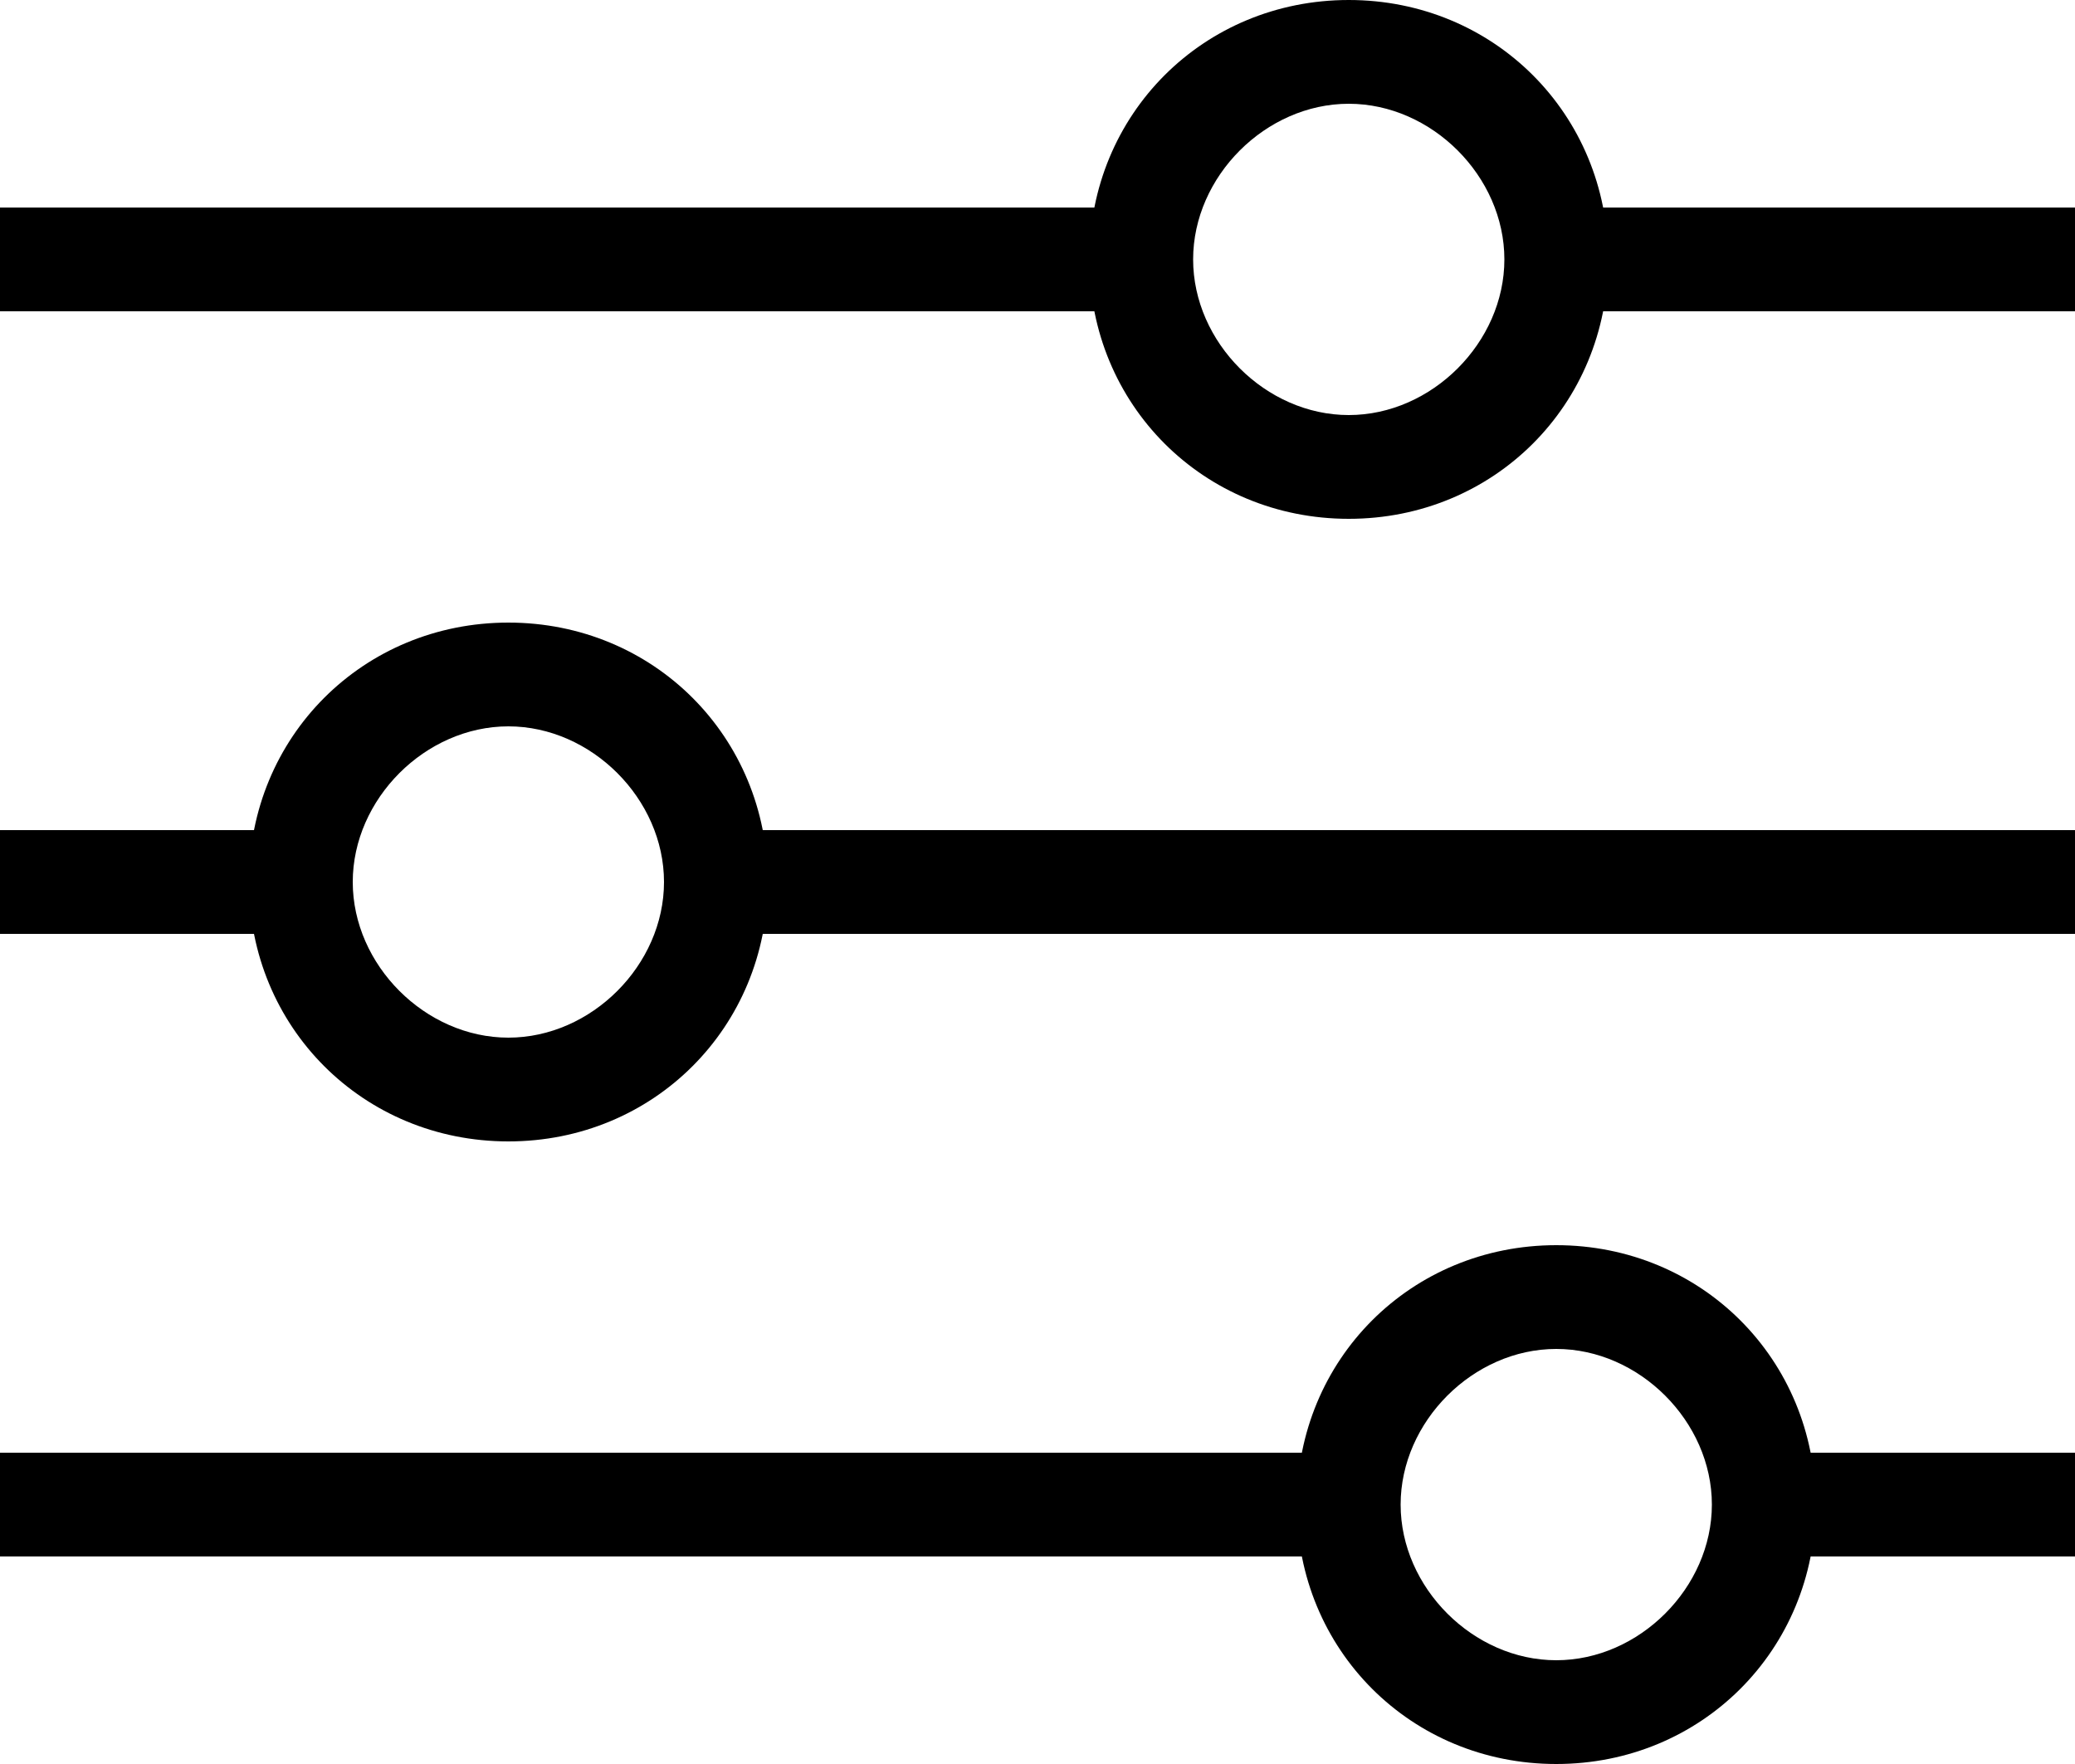
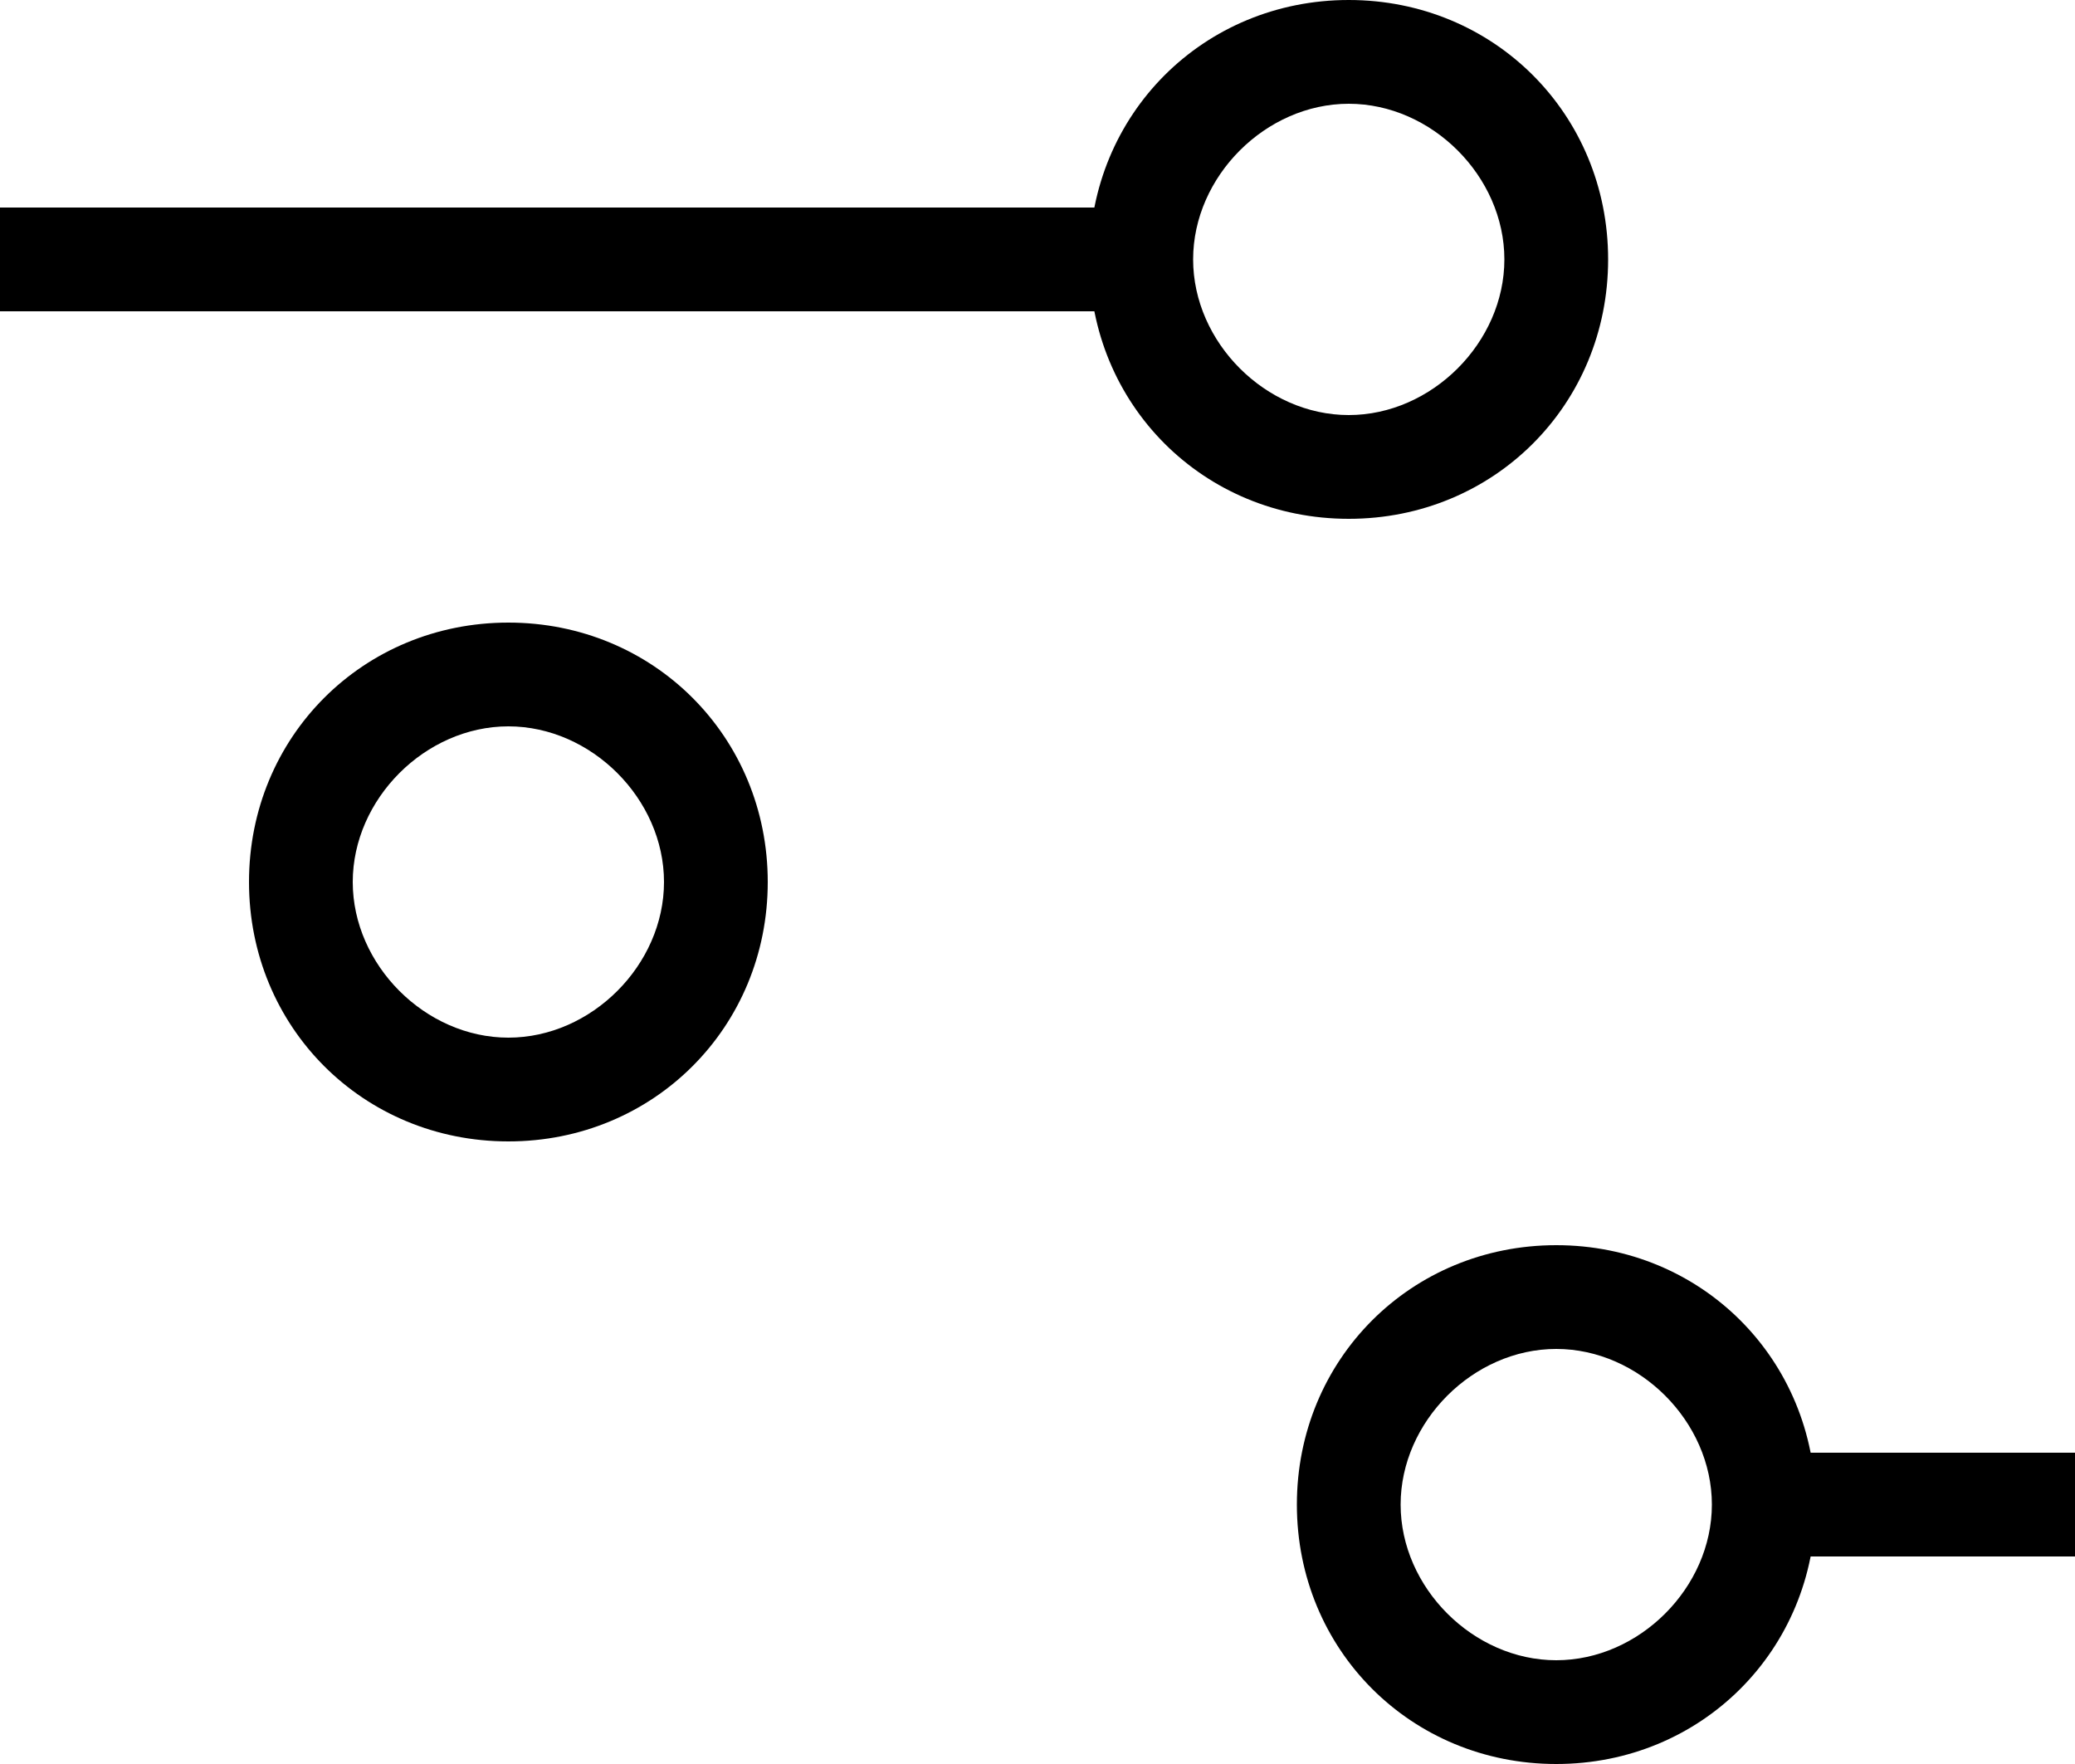
<svg xmlns="http://www.w3.org/2000/svg" version="1.1" id="sliders_icon" x="0px" y="0px" viewBox="0 0 20 17" style="enable-background:new 0 0 20 17;" xml:space="preserve">
  <g>
-     <rect y="8" width="2.8" height="1" />
    <rect y="2" width="10.9" height="1" />
-     <rect x="15" y="2" width="5" height="1" />
-     <rect x="6.9" y="8" width="13.1" height="1" />
-     <rect y="14" width="13" height="1" />
    <rect x="17.1" y="14" width="2.9" height="1" />
    <path d="M13,5c-1.4,0-2.5-1.1-2.5-2.5S11.6,0,13,0s2.5,1.1,2.5,2.5S14.4,5,13,5z M13,1c-0.8,0-1.5,0.7-1.5,1.5S12.2,4,13,4   s1.5-0.7,1.5-1.5S13.8,1,13,1z" />
    <path d="M15,17c-1.4,0-2.5-1.1-2.5-2.5S13.6,12,15,12s2.5,1.1,2.5,2.5S16.4,17,15,17z M15,13c-0.8,0-1.5,0.7-1.5,1.5S14.2,16,15,16   s1.5-0.7,1.5-1.5S15.8,13,15,13z" />
    <path d="M4.9,11c-1.4,0-2.5-1.1-2.5-2.5C2.4,7.1,3.5,6,4.9,6s2.5,1.1,2.5,2.5C7.4,9.9,6.3,11,4.9,11z M4.9,7C4.1,7,3.4,7.7,3.4,8.5   S4.1,10,4.9,10s1.5-0.7,1.5-1.5S5.7,7,4.9,7z" />
  </g>
</svg>